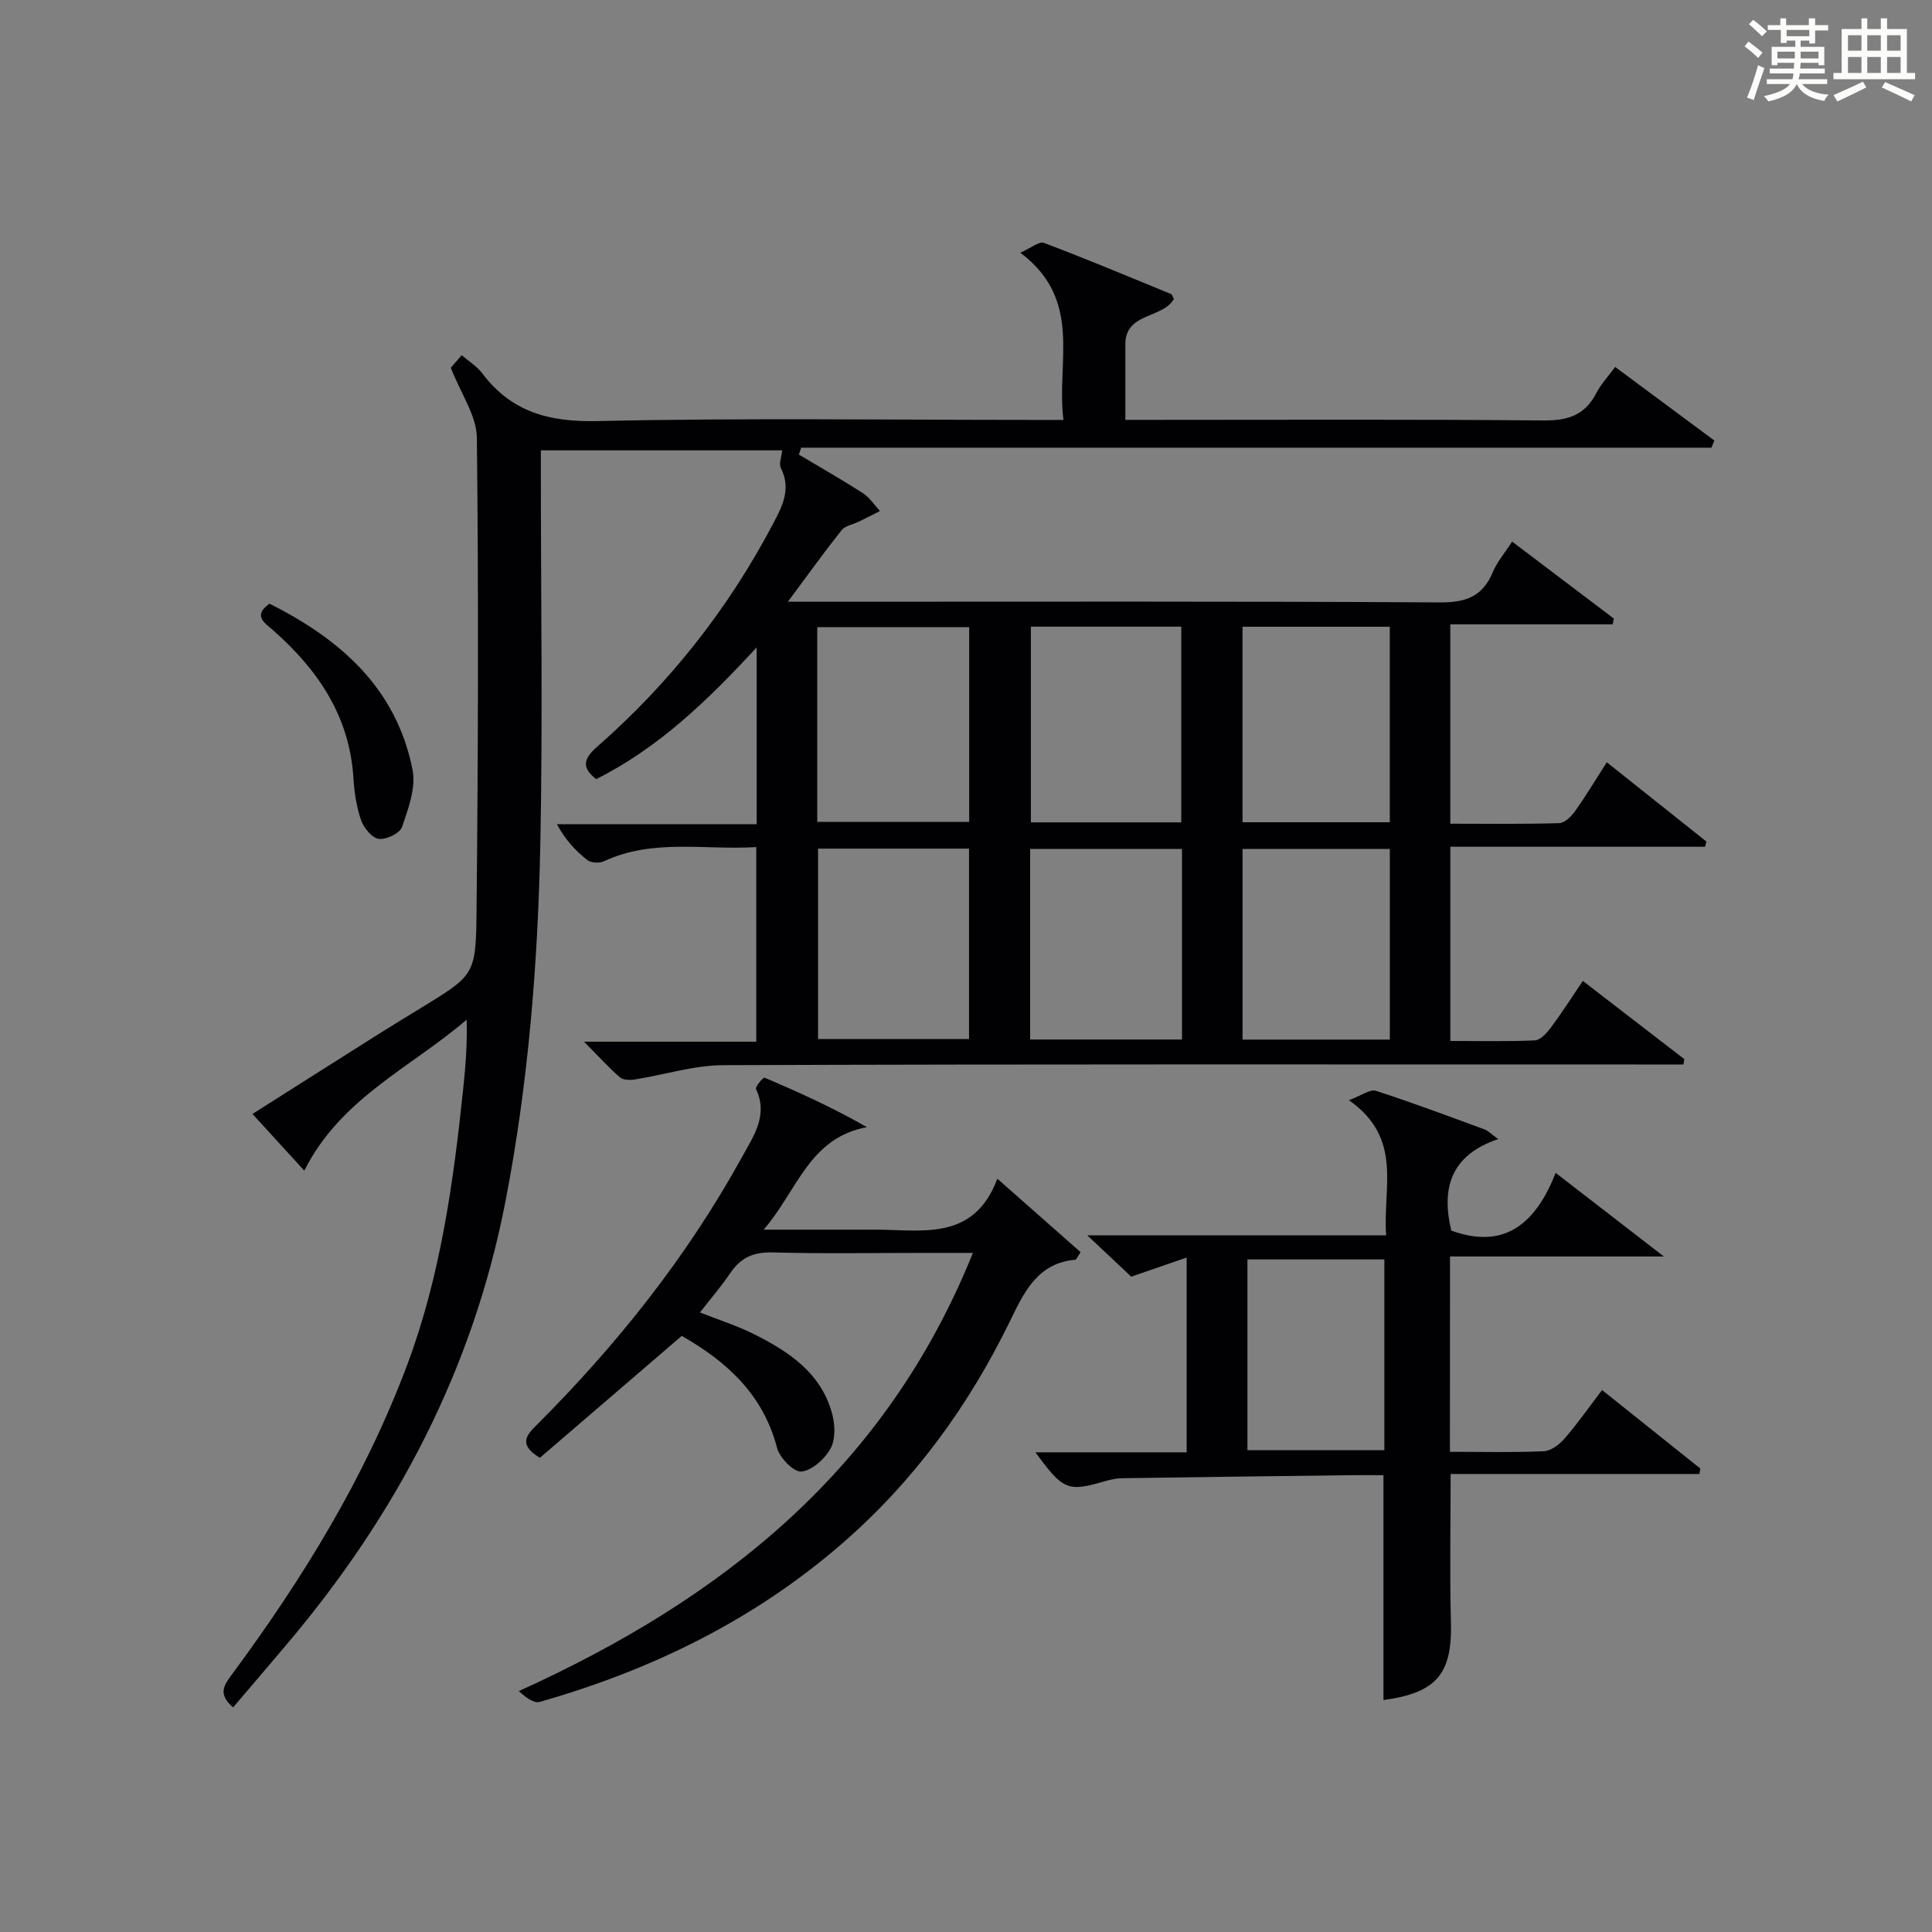
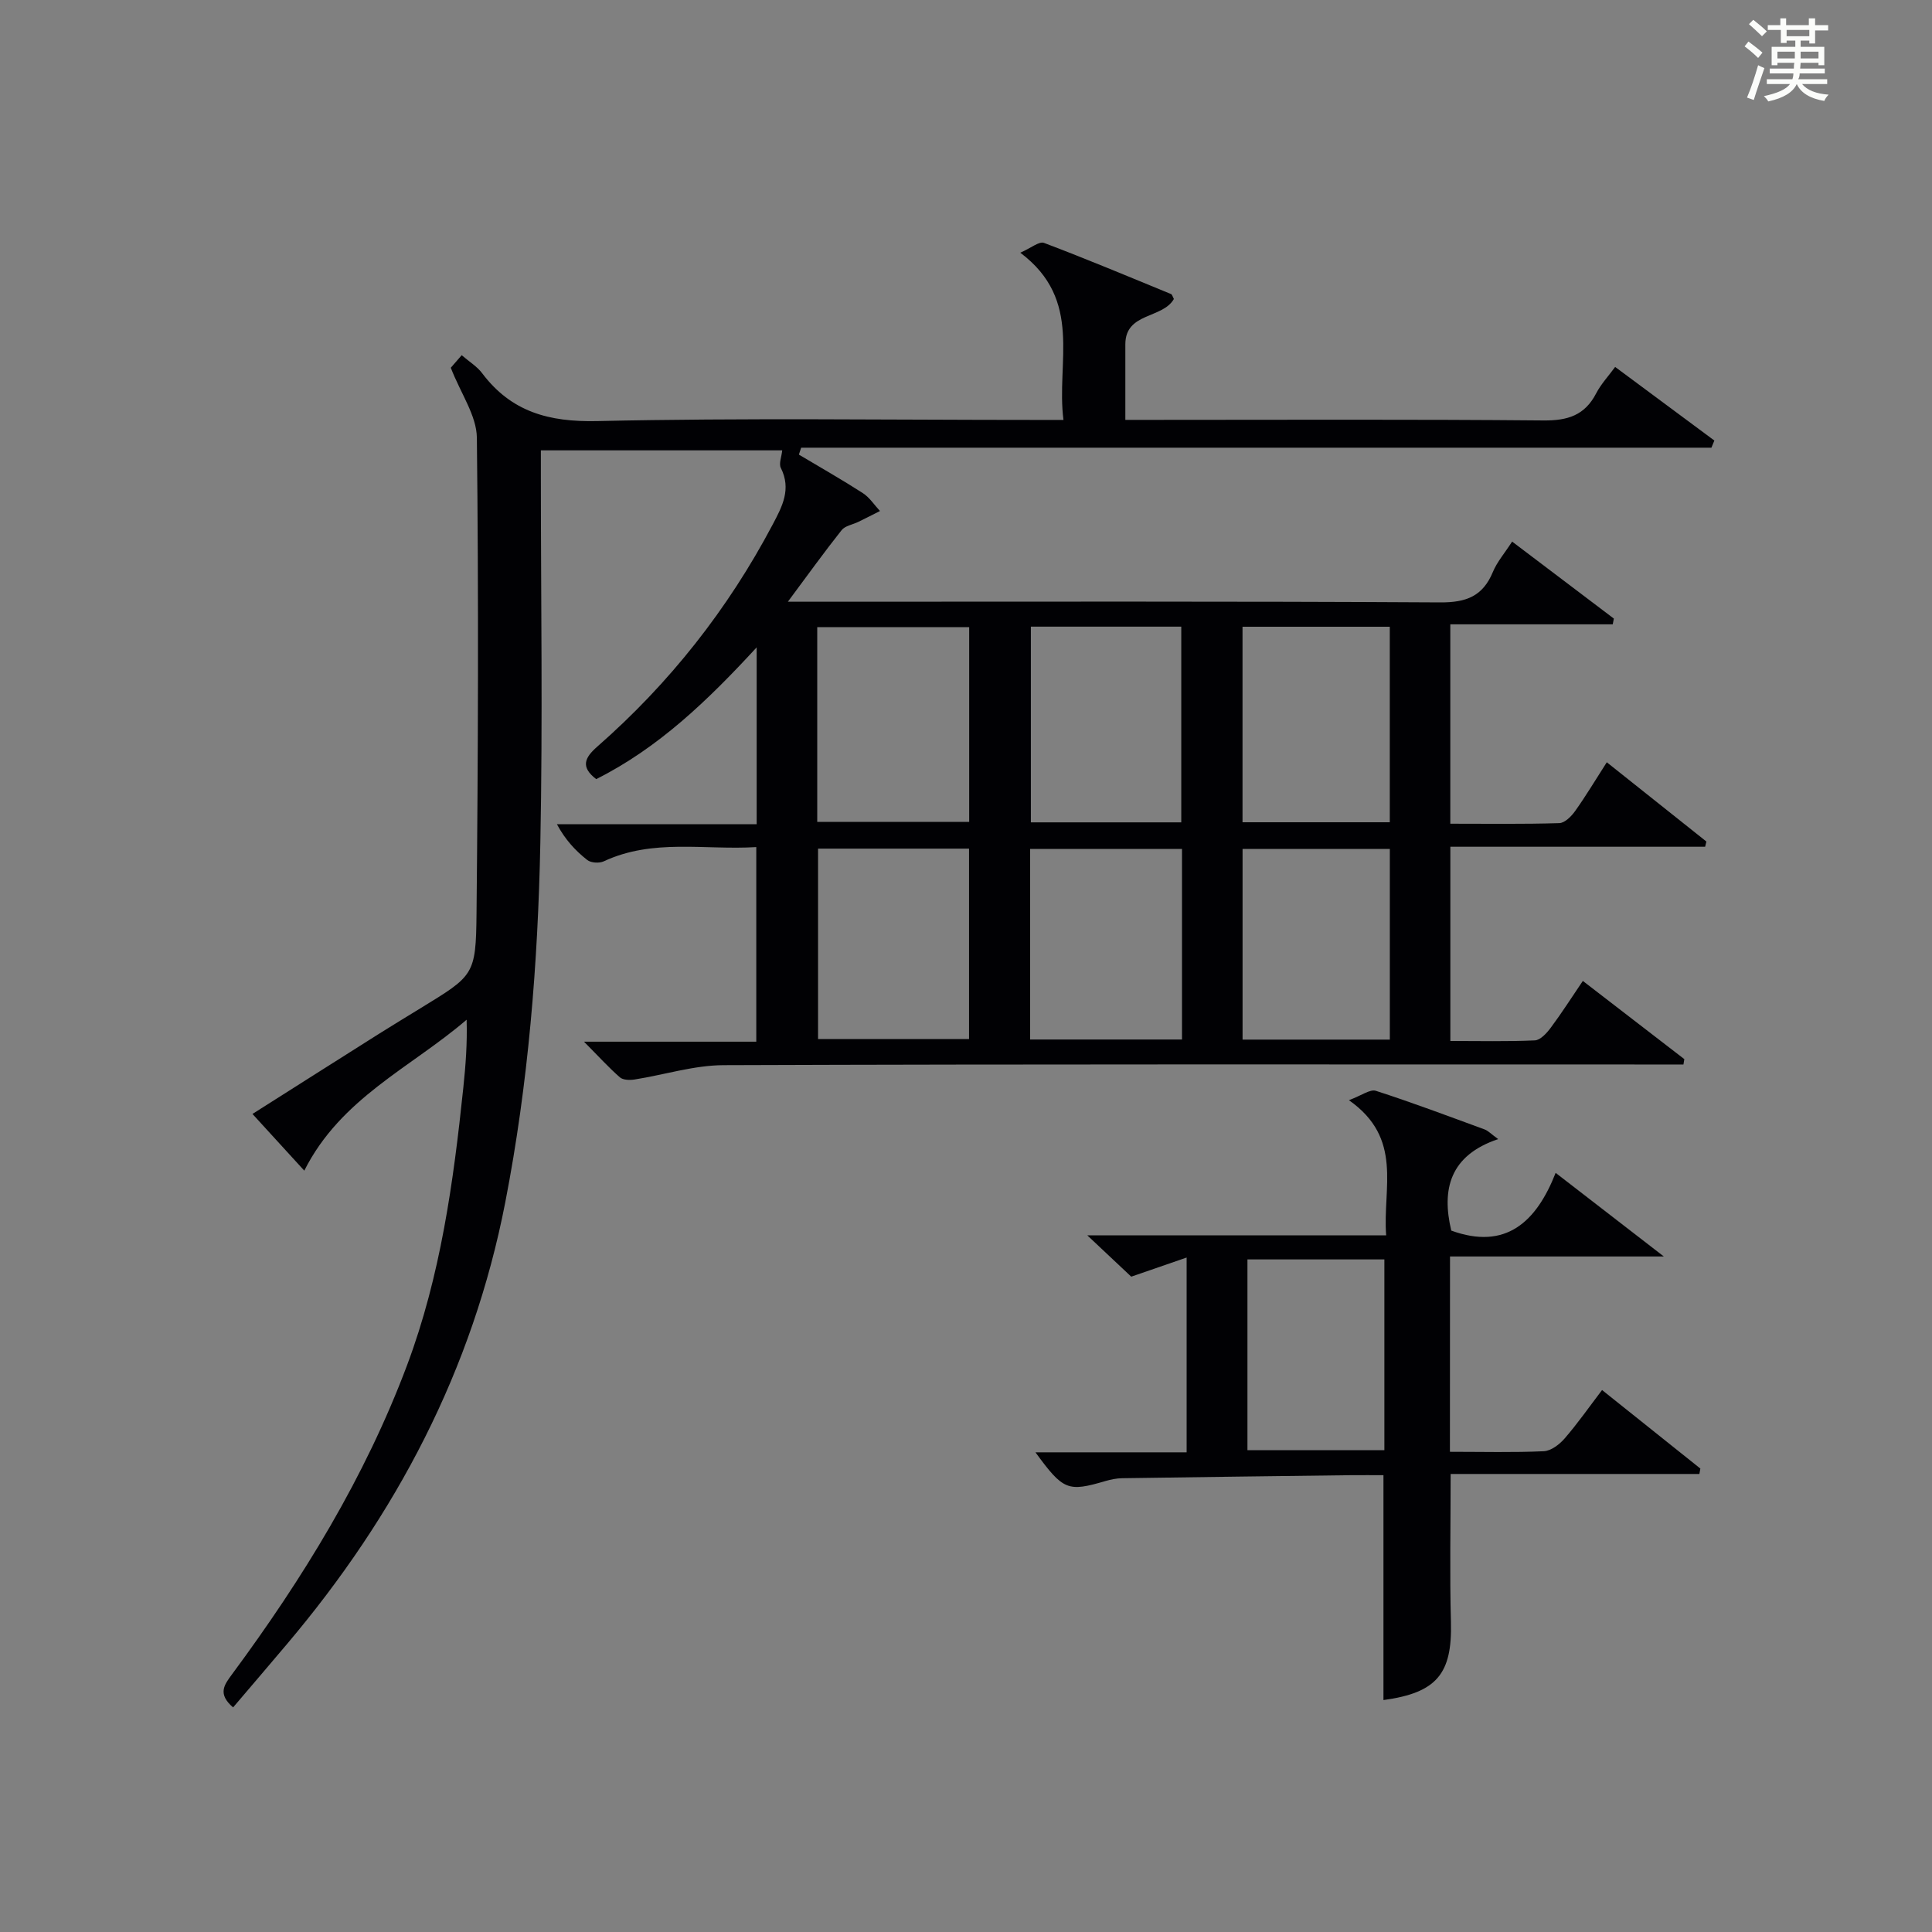
<svg xmlns="http://www.w3.org/2000/svg" version="1.1" id="漢_ZDIC_典" x="0px" y="0px" viewBox="0 0 400 400" style="enable-background:new 0 0 400 400;" xml:space="preserve">
  <rect x="0" y="0" width="400" height="400" fill="#808080" stroke="none" />
  <style type="text/css">
	.st1{fill:#010104;}
	.st0{fill:#fbfcfa;}
</style>
  <g>
    <path class="st0" d="M361.2,9.6l0.8-1c0.9,0.7,1.9,1.4,2.9,2.3L364,12C363,11,362,10.2,361.2,9.6z M361.7,20.2   c0.9-2.1,1.6-4.3,2.3-6.7c0.4,0.2,0.8,0.4,1.3,0.6c-0.7,2.1-1.5,4.3-2.2,6.6L361.7,20.2z M362.1,5l0.9-0.9c1,0.8,2,1.6,2.8,2.4   l-1,1C363.9,6.6,363,5.8,362.1,5z M374.6,3.8h1.2v1.4h2.7v1.1h-2.7v2.7h-1.2V8.4h-1.8v1.3h4.9v3.8h-1.2v-0.5h-3.7   c0,0.4-0.1,0.9-0.1,1.2h5.1v1h-5.2c0,0.5-0.1,0.9-0.3,1.2h6v1h-5.2c1.1,1.3,2.9,2,5.5,2.2c-0.4,0.4-0.7,0.8-0.9,1.3   c-2.9-0.5-4.8-1.6-5.7-3.5H372c-0.8,1.7-2.7,2.9-5.9,3.6c-0.2-0.4-0.6-0.8-0.9-1.1c2.8-0.6,4.6-1.4,5.4-2.5h-4.8v-1h5.3   c0.1-0.3,0.2-0.7,0.2-1.2h-4.9v-1h5c0-0.4,0-0.8,0.1-1.2H368v0.5h-1.2V9.7h4.9V8.4h-1.8v0.5h-1.2V6.2H366V5.2h2.6V3.8h1.2v1.4h4.7   V3.8z M368,12.1h3.6c0-0.4,0-0.9,0-1.4H368V12.1z M369.9,7.5h4.7V6.2h-4.7V7.5z M376.5,10.7h-3.7c0,0.5,0,1,0,1.4h3.7V10.7z" />
-     <path class="st0" d="M385.3,3.8h1.3V6h2.8V3.8h1.3V6h4.1v9.1h1.7v1.3h-16.9v-1.3h1.7V6h4.1V3.8z M385.7,16.9l0.7,1.2   c-1.8,0.9-3.8,1.9-6,2.9c-0.2-0.4-0.5-0.8-0.8-1.3C381.9,18.7,383.9,17.8,385.7,16.9z M382.6,10.5h2.8V7.3h-2.8V10.5z M382.6,15.1   h2.8v-3.3h-2.8V15.1z M386.6,10.5h2.8V7.3h-2.8V10.5z M386.6,15.1h2.8v-3.3h-2.8V15.1z M390.3,17c2.1,0.9,4.1,1.8,6.1,2.7l-0.7,1.3   c-2.2-1.1-4.2-2-6.1-2.9L390.3,17z M393.5,7.3h-2.8v3.2h2.8V7.3z M390.7,15.1h2.8v-3.3h-2.8V15.1z" />
    <path class="st1" d="M48.26,353.5c-3.26-2.8-1.84-4.67-0.24-6.83c14.69-19.86,27.54-40.77,36.26-64.02c6.94-18.52,9.6-37.9,11.64-57.41   c0.48-4.58,0.84-9.18,0.69-14.12c-11.52,9.91-26.06,16.21-33.61,31.25c-3.65-4-6.95-7.61-10.73-11.74   c9.03-5.72,17.65-11.2,26.29-16.65c2.81-1.77,5.66-3.49,8.49-5.23c11.04-6.78,11.48-6.78,11.61-19.63   c0.33-32.83,0.44-65.66,0.07-98.49c-0.05-4.57-3.31-9.11-5.4-14.49c0.15-0.17,1.07-1.23,2.26-2.6c1.57,1.36,3.19,2.33,4.24,3.74   c6.03,7.99,13.79,10.12,23.78,9.9c30.15-0.67,60.33-0.24,90.49-0.24c1.79,0,3.58,0,6.08,0c-1.56-11.97,4.17-24.77-8.94-34.62   c2.23-0.97,3.91-2.41,4.91-2.03c8.84,3.34,17.56,7,26.3,10.59c0.24,0.1,0.33,0.55,0.59,1.02c-2.34,4.12-10.04,2.75-10.05,9.37   c-0.01,4.98,0,9.96,0,15.66c2.04,0,3.8,0,5.56,0c27,0,54-0.13,81,0.12c5.03,0.05,8.57-1.06,10.93-5.63   c0.98-1.89,2.5-3.51,3.92-5.45c6.93,5.14,13.74,10.19,20.54,15.24c-0.2,0.49-0.4,0.99-0.61,1.48c-62.82,0-125.64,0-188.46,0   c-0.16,0.48-0.31,0.95-0.47,1.43c4.43,2.64,8.92,5.19,13.25,7.98c1.39,0.9,2.37,2.45,3.54,3.7c-1.49,0.75-2.98,1.52-4.49,2.25   c-1.16,0.57-2.73,0.8-3.45,1.71c-3.6,4.53-6.98,9.24-11.13,14.82c2.75,0,4.66,0,6.57,0c42.83,0,85.67-0.11,128.5,0.14   c5.39,0.03,8.81-1.28,10.89-6.29c0.86-2.08,2.42-3.87,3.99-6.3c7.19,5.44,14.12,10.69,21.06,15.94c-0.08,0.4-0.16,0.8-0.23,1.19   c-11.16,0-22.33,0-33.63,0c0,14.1,0,27.37,0,41.28c7.65,0,15.11,0.11,22.56-0.12c1.14-0.03,2.51-1.41,3.29-2.51   c2.21-3.1,4.17-6.39,6.55-10.09c7.03,5.59,13.82,11,20.62,16.41c-0.09,0.36-0.17,0.72-0.26,1.08c-17.52,0-35.03,0-52.75,0   c0,13.68,0,26.62,0,40.21c5.92,0,11.72,0.14,17.49-0.12c1.15-0.05,2.46-1.5,3.29-2.61c2.26-3.03,4.29-6.22,6.65-9.7   c7.22,5.56,14.11,10.87,21.01,16.19c-0.06,0.37-0.12,0.74-0.18,1.11c-2.07,0-4.14,0-6.21,0c-64.17,0-128.33-0.09-192.5,0.14   c-6.15,0.02-12.3,2-18.46,2.97c-0.99,0.15-2.38,0.12-3.03-0.45c-2.32-2.03-4.4-4.33-7.43-7.38c12.55,0,23.94,0,35.67,0   c0-13.6,0-26.64,0-40.29c-10.69,0.66-21.38-1.82-31.58,2.95c-0.93,0.43-2.65,0.33-3.42-0.28c-2.41-1.9-4.54-4.16-6.28-7.41   c13.71,0,27.41,0,41.36,0c0-12.25,0-23.85,0-36.61c-10.14,11.01-20.34,20.82-33.22,27.28c-3.32-2.54-2.37-4.46,0.23-6.74   c14.92-13.08,27.03-28.41,36.31-45.98c1.99-3.76,3.89-7.33,1.68-11.72c-0.44-0.88,0.16-2.29,0.29-3.63c-16.33,0-32.77,0-49.97,0   c0,1.85,0,3.61,0,5.36c0,25.33,0.4,50.67-0.11,76c-0.5,24.93-2.48,49.74-7.26,74.33c-6.75,34.72-22.6,64.74-45.23,91.5   C55.76,344.72,52.1,348.99,48.26,353.5z M169.2,170.16c10.76,0,21.11,0,31.46,0c0-13.68,0-26.92,0-40.31c-10.63,0-20.98,0-31.46,0   C169.2,143.4,169.2,156.52,169.2,170.16z M213.43,129.74c0,13.68,0,27.04,0,40.52c10.6,0,20.83,0,31.14,0c0-13.68,0-27.04,0-40.52   C233.97,129.74,223.74,129.74,213.43,129.74z M169.37,175.7c0,13.55,0,26.45,0,39.42c10.65,0,20.98,0,31.26,0   c0-13.37,0-26.27,0-39.42C190.09,175.7,179.86,175.7,169.37,175.7z M213.28,215.22c10.59,0,20.96,0,31.44,0   c0-13.29,0-26.22,0-39.45c-10.59,0-20.96,0-31.44,0C213.28,189.07,213.28,202,213.28,215.22z M257.25,129.76   c0,13.61,0,26.87,0,40.48c10.23,0,20.27,0,30.49,0c0-13.61,0-26.87,0-40.48C277.52,129.76,267.48,129.76,257.25,129.76z    M257.26,175.76c0,13.27,0,26.2,0,39.48c10.22,0,20.26,0,30.49,0c0-13.27,0-26.2,0-39.48   C277.53,175.76,267.49,175.76,257.26,175.76z" />
    <path class="st1" d="M300.19,300.58c6.83,0,13.14,0.17,19.44-0.12c1.5-0.07,3.25-1.41,4.32-2.65c2.69-3.11,5.06-6.5,7.74-10.02   c6.92,5.53,13.63,10.89,20.35,16.26c-0.07,0.37-0.14,0.75-0.2,1.12c-17.13,0-34.25,0-51.5,0c0,10.77-0.21,20.73,0.06,30.67   c0.28,10.66-2.89,14.63-13.97,16.14c0-15.34,0-30.65,0-46.56c-2.13,0-4.42-0.02-6.71,0c-15.81,0.2-31.62,0.39-47.42,0.63   c-1.14,0.02-2.32,0.26-3.42,0.58c-7.8,2.29-8.73,1.96-14.5-5.94c10.65,0,20.85,0,31.3,0c0-13.59,0-26.51,0-40.33   c-3.88,1.34-7.41,2.56-11.47,3.96c-2.43-2.29-5.26-4.95-9.09-8.55c21.27,0,41.27,0,61.87,0c-0.76-9.89,3.59-20.06-7.71-27.99   c2.63-0.97,4.38-2.32,5.57-1.94c7.58,2.44,15.05,5.26,22.53,8c0.71,0.26,1.29,0.9,2.8,2c-10.01,3.36-11.75,10.4-9.71,18.94   c11.3,4.11,17.62-1.79,21.61-11.95c7.44,5.75,14.28,11.03,22.4,17.31c-15.59,0-29.84,0-44.27,0   C300.19,273.99,300.19,286.95,300.19,300.58z M286.62,300.25c0-13.37,0-26.41,0-39.5c-9.64,0-18.9,0-28.35,0   c0,13.28,0,26.22,0,39.5C267.72,300.25,276.97,300.25,286.62,300.25z" />
-     <path class="st1" d="M158.11,254.59c6.18,0,11.1,0,16.03,0c2.17,0,4.33,0.02,6.5,0c9.92-0.09,20.87,2.7,25.85-10.55   c6.37,5.63,11.85,10.46,17.24,15.21c-0.72,1.06-0.88,1.54-1.08,1.56c-7.93,0.69-10.69,6.87-13.61,12.85   c-8.57,17.55-19.87,33.03-34.65,45.88c-18.29,15.89-39.51,26.22-62.64,32.82c-1.24,0.35-2.95-0.96-4.33-2.24   c42.18-19.1,75.97-45.92,94.01-90.72c-3.99,0-7.23,0-10.47,0c-10.33,0-20.66,0.19-30.98-0.1c-3.94-0.11-6.6,1.06-8.76,4.25   c-1.85,2.74-4.03,5.26-6.3,8.18c3.94,1.56,7.71,2.75,11.2,4.5c7.27,3.63,13.96,8.09,16.19,16.57c0.59,2.25,0.69,5.24-0.37,7.13   c-1.2,2.15-3.82,4.52-6.03,4.74c-1.56,0.15-4.5-2.85-5.03-4.9c-2.92-11.25-10.68-18.02-19.73-23.19   c-9.99,8.59-19.79,17.01-29.38,25.25c-4.4-2.72-2.9-4.57-0.74-6.72c16.69-16.65,31.25-34.95,42.66-55.67   c2.4-4.36,5.38-8.55,2.83-13.98c-0.21-0.44,1.52-2.45,1.76-2.34c7.08,3,14.08,6.17,21.2,10.24   C167.48,235.62,165.16,246.39,158.11,254.59z" />
-     <path class="st1" d="M55.8,124.99c14.64,7.33,26.29,17.49,29.62,34.43c0.72,3.68-0.89,8.02-2.18,11.79c-0.45,1.31-3.29,2.68-4.82,2.47   c-1.42-0.2-3.11-2.29-3.67-3.89c-0.96-2.77-1.4-5.8-1.58-8.75c-0.81-12.84-7.4-22.43-16.69-30.61   C54.86,129,52.24,127.47,55.8,124.99z" />
  </g>
</svg>